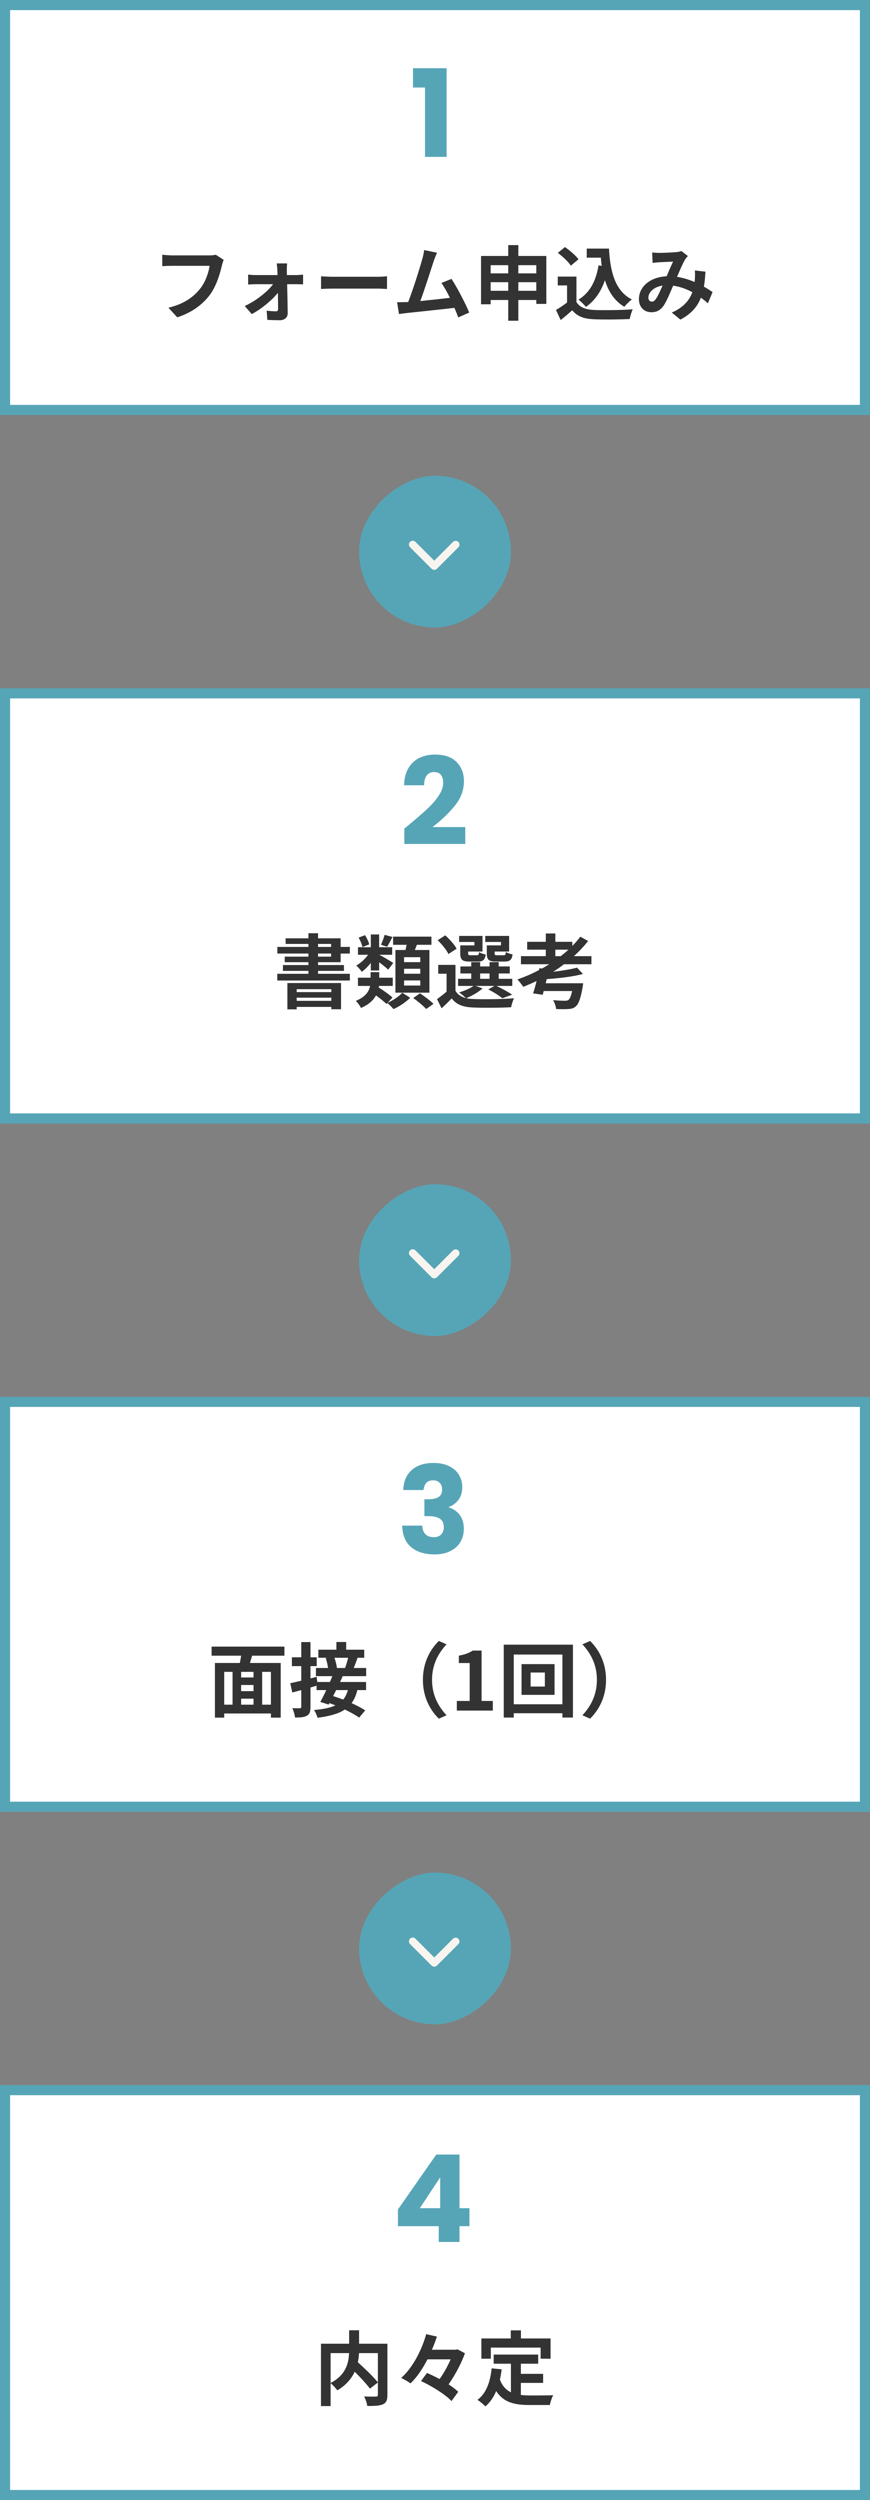
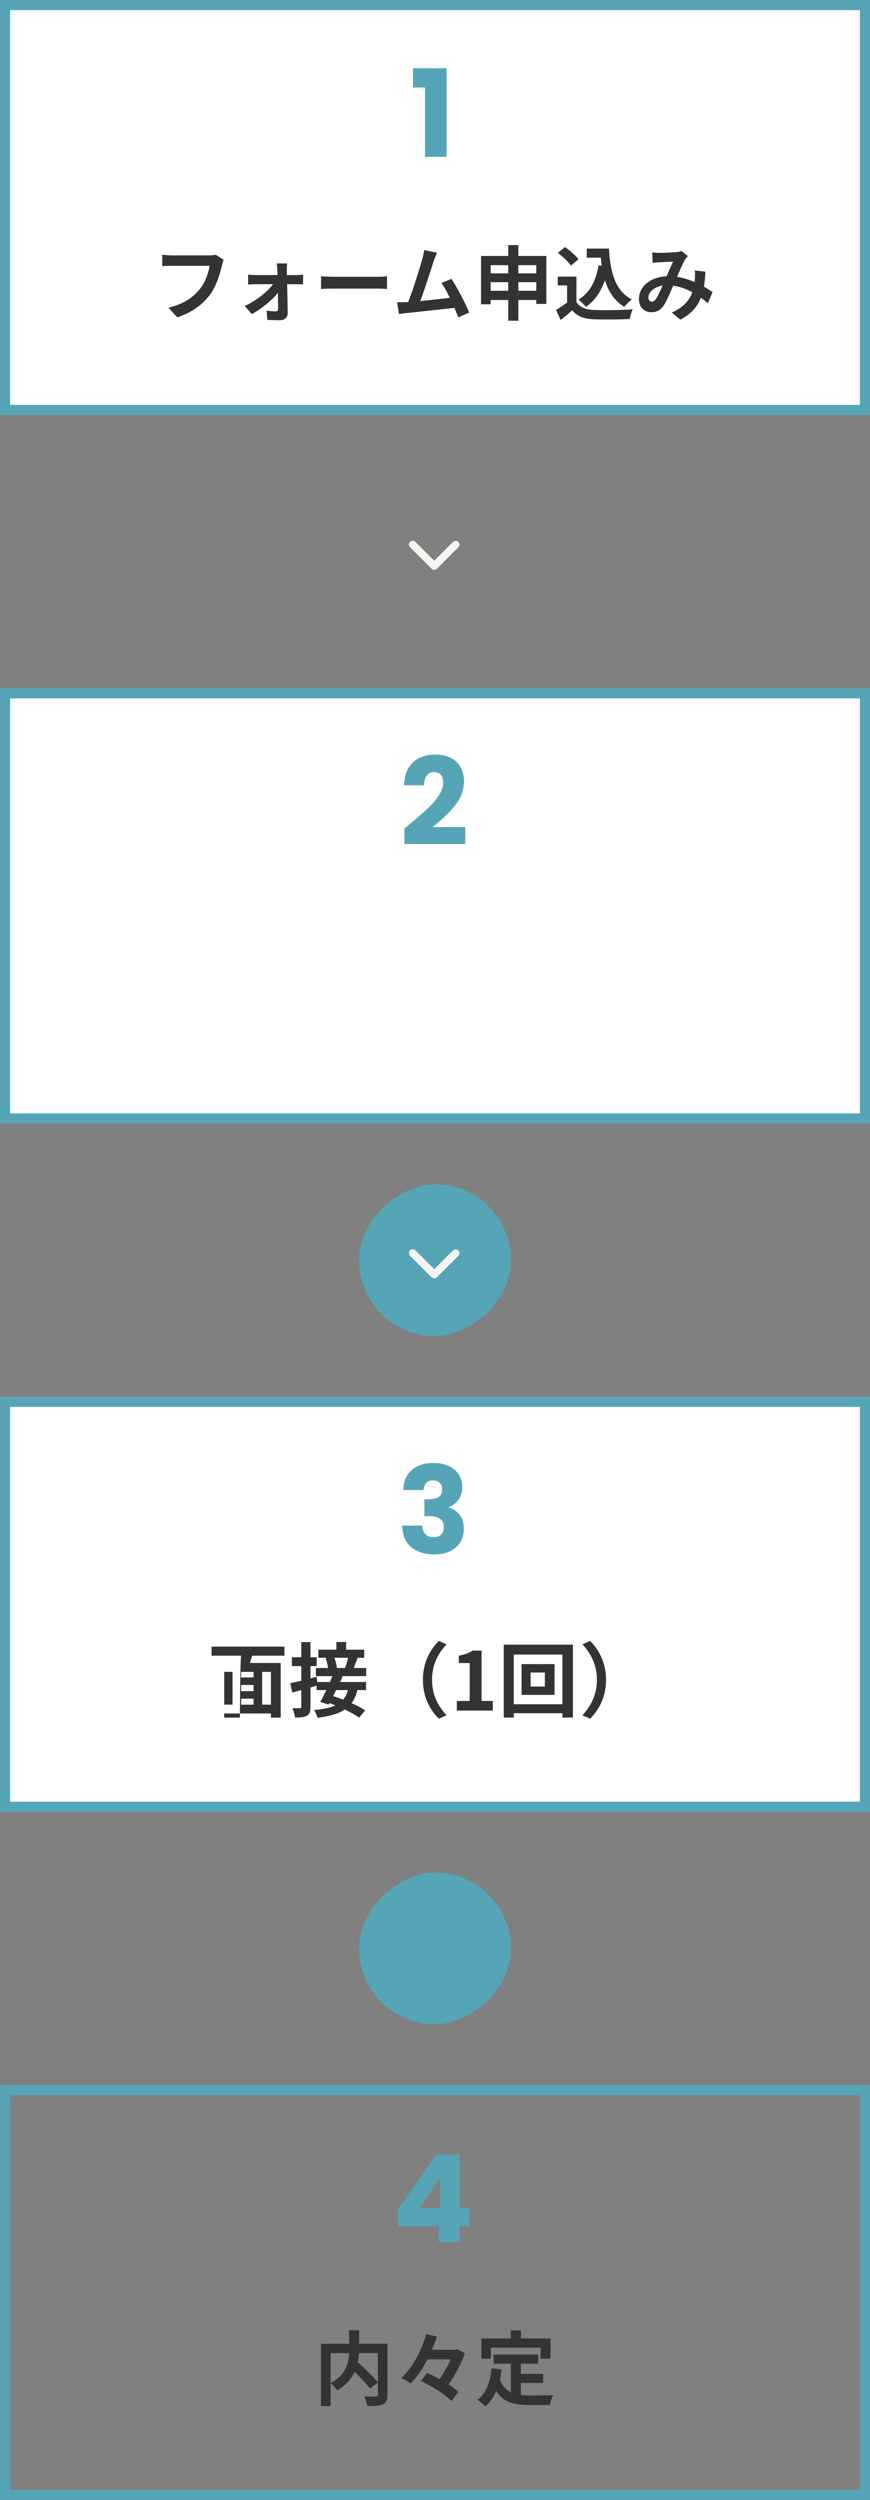
<svg xmlns="http://www.w3.org/2000/svg" width="172" height="494" viewBox="0 0 172 494" fill="none">
  <rect x="0" y="0" width="172" height="494" fill="#808080" stroke="none" />
  <rect x="1" y="1" width="170" height="80" fill="white" />
  <rect x="1" y="1" width="170" height="80" stroke="#56A5B7" stroke-width="2" />
  <path d="M81.648 17.296V13.48H88.296V31H84.024V17.296H81.648Z" fill="#56A5B7" />
  <path d="M44.224 51.344C44.08 51.664 43.952 52.128 43.872 52.464C43.504 54.032 42.8 56.512 41.472 58.288C40.016 60.208 37.888 61.792 35.04 62.704L33.296 60.8C36.464 60.048 38.272 58.656 39.568 57.04C40.624 55.712 41.232 53.888 41.44 52.528H33.984C33.264 52.528 32.496 52.56 32.08 52.592V50.336C32.56 50.384 33.472 50.464 34 50.464H41.392C41.712 50.464 42.224 50.448 42.656 50.336L44.224 51.344ZM56.768 52.048C56.72 52.432 56.704 52.944 56.704 53.376C56.704 53.664 56.72 54 56.72 54.352H58.608C59.024 54.352 59.632 54.288 59.92 54.256V56.192C59.536 56.176 59.04 56.16 58.688 56.16H56.768C56.816 58.064 56.864 60.24 56.88 61.872C56.896 62.704 56.272 63.28 55.328 63.28C54.56 63.28 53.568 63.248 52.848 63.2L52.72 61.376C53.376 61.472 54.144 61.52 54.56 61.52C54.864 61.52 54.976 61.344 54.976 61.024C54.976 60.24 54.96 59.072 54.944 57.856C53.824 59.28 51.664 61.072 49.776 62.064L48.384 60.464C50.656 59.424 52.88 57.648 53.984 56.16H50.56C50.096 56.16 49.52 56.192 49.056 56.224V54.256C49.44 54.304 50.096 54.352 50.512 54.352H54.864C54.864 54 54.848 53.68 54.832 53.376C54.816 52.992 54.768 52.48 54.704 52.048H56.768ZM63.472 54.592C64.048 54.64 65.216 54.688 66.048 54.688H74.64C75.392 54.688 76.096 54.624 76.512 54.592V57.104C76.128 57.088 75.312 57.024 74.64 57.024H66.048C65.136 57.024 64.064 57.056 63.472 57.104V54.592ZM86.396 49.936C86.188 50.416 85.948 51.008 85.708 51.712C85.196 53.28 83.9 57.344 83.1 59.488C85.052 59.296 87.324 59.04 88.94 58.848C88.38 57.696 87.788 56.624 87.26 55.92L89.26 55.104C90.396 56.832 92.028 59.968 92.764 61.76L90.604 62.72C90.396 62.176 90.14 61.52 89.836 60.832C87.244 61.136 82.396 61.648 80.38 61.856C79.98 61.904 79.388 61.984 78.876 62.048L78.508 59.712C79.052 59.712 79.74 59.712 80.268 59.696C80.396 59.696 80.556 59.68 80.7 59.68C81.628 57.312 83.004 52.928 83.468 51.264C83.692 50.448 83.788 49.952 83.852 49.408L86.396 49.936ZM102.476 57.456H106.028V55.76H102.476V57.456ZM97.004 57.456H100.476V55.76H97.004V57.456ZM100.476 52.4H97.004V54.016H100.476V52.4ZM106.028 52.4H102.476V54.016H106.028V52.4ZM102.476 50.576H108.012V60.048H106.028V59.28H102.476V63.376H100.476V59.28H97.004V60.128H95.1V50.576H100.476V48.432H102.476V50.576ZM118.332 52.432L118.956 52.528C118.892 52 118.828 51.456 118.78 50.912H115.996V49.12H120.396C120.636 53.648 121.596 57.504 124.924 59.168C124.476 59.488 123.788 60.16 123.436 60.624C121.468 59.456 120.3 57.616 119.596 55.376C118.796 57.664 117.58 59.424 115.836 60.64C115.548 60.272 114.812 59.536 114.364 59.2C116.604 57.872 117.836 55.488 118.332 52.432ZM114.364 51.232L112.86 52.496C112.364 51.728 111.228 50.672 110.284 49.968L111.692 48.816C112.652 49.488 113.82 50.48 114.364 51.232ZM113.964 54.656V59.68C114.62 60.752 115.82 61.184 117.484 61.248C119.356 61.328 122.956 61.28 125.084 61.12C124.876 61.568 124.588 62.496 124.492 63.04C122.572 63.136 119.356 63.168 117.452 63.088C115.484 63.008 114.172 62.56 113.132 61.312C112.428 61.936 111.724 62.56 110.844 63.232L109.916 61.248C110.604 60.848 111.404 60.32 112.108 59.776V56.4H110.268V54.656H113.964ZM128.94 49.888C129.372 49.936 129.916 49.968 130.268 49.968C131.18 49.968 132.876 49.888 133.628 49.824C134.028 49.808 134.444 49.712 134.716 49.6L135.996 50.592C135.772 50.832 135.58 51.04 135.452 51.264C135.036 51.952 134.428 53.344 133.852 54.704C135.1 54.896 136.284 55.28 137.324 55.728C137.34 55.536 137.356 55.36 137.372 55.184C137.42 54.56 137.42 53.92 137.372 53.44L139.468 53.68C139.404 54.752 139.324 55.744 139.164 56.64C139.836 57.024 140.412 57.392 140.876 57.712L139.948 59.936C139.532 59.552 139.068 59.184 138.572 58.816C137.868 60.624 136.652 62.032 134.508 63.152L132.812 61.76C135.228 60.72 136.348 59.2 136.876 57.744C135.74 57.12 134.46 56.64 133.084 56.448C132.508 57.808 131.836 59.408 131.276 60.288C130.636 61.248 129.868 61.696 128.78 61.696C127.372 61.696 126.316 60.72 126.316 59.104C126.316 56.624 128.572 54.736 131.788 54.592C132.236 53.536 132.7 52.448 133.068 51.696C132.428 51.728 131.052 51.776 130.316 51.824C129.996 51.84 129.436 51.888 129.02 51.952L128.94 49.888ZM128.188 58.8C128.188 59.328 128.492 59.6 128.86 59.6C129.18 59.6 129.404 59.44 129.692 59.04C130.108 58.448 130.54 57.44 130.988 56.432C129.196 56.704 128.188 57.792 128.188 58.8Z" fill="#333333" />
-   <rect x="101" y="94" width="30" height="30" rx="15" transform="rotate(90 101 94)" fill="#56A5B7" />
  <g clip-path="url(#clip0_3_961)">
    <path fill-rule="evenodd" clip-rule="evenodd" d="M86.382 112.38C86.241 112.521 86.051 112.6 85.852 112.6C85.653 112.6 85.462 112.521 85.322 112.38L81.079 108.137C81.007 108.068 80.95 107.985 80.911 107.894C80.871 107.802 80.851 107.704 80.85 107.604C80.849 107.505 80.868 107.406 80.906 107.314C80.943 107.222 80.999 107.138 81.07 107.068C81.14 106.997 81.224 106.941 81.316 106.904C81.408 106.866 81.507 106.847 81.606 106.848C81.706 106.849 81.804 106.869 81.896 106.909C81.987 106.948 82.07 107.005 82.139 107.077L85.852 110.789L89.564 107.077C89.706 106.94 89.895 106.865 90.092 106.866C90.288 106.868 90.477 106.947 90.616 107.086C90.755 107.225 90.834 107.413 90.835 107.61C90.837 107.806 90.761 107.996 90.625 108.137L86.382 112.38Z" fill="#F8F5F0" />
  </g>
  <rect x="1" y="137" width="170" height="84" fill="white" />
  <rect x="1" y="137" width="170" height="84" stroke="#56A5B7" stroke-width="2" />
  <path d="M79.936 163.712C80.48 163.28 80.728 163.08 80.68 163.112C82.248 161.816 83.48 160.752 84.376 159.92C85.288 159.088 86.056 158.216 86.68 157.304C87.304 156.392 87.616 155.504 87.616 154.64C87.616 153.984 87.464 153.472 87.16 153.104C86.856 152.736 86.4 152.552 85.792 152.552C85.184 152.552 84.704 152.784 84.352 153.248C84.016 153.696 83.848 154.336 83.848 155.168H79.888C79.92 153.808 80.208 152.672 80.752 151.76C81.312 150.848 82.04 150.176 82.936 149.744C83.848 149.312 84.856 149.096 85.96 149.096C87.864 149.096 89.296 149.584 90.256 150.56C91.232 151.536 91.72 152.808 91.72 154.376C91.72 156.088 91.136 157.68 89.968 159.152C88.8 160.608 87.312 162.032 85.504 163.424H91.984V166.76H79.936V163.712Z" fill="#56A5B7" />
-   <path d="M65.504 195.456H58.656V196.032H65.504V195.456ZM58.656 197.76H65.504V197.136H58.656V197.76ZM56.816 199.44V194.24H67.424V199.424H65.504V198.96H58.656V199.44H56.816ZM62.88 188.416V189.024H65.456V188.416H62.88ZM62.88 186.512V187.104H65.456V186.512H62.88ZM67.344 190.128H62.88V190.688H68V191.84H62.88V192.416H69.168V193.744H54.816V192.416H60.976V191.84H55.936V190.688H60.976V190.128H56.288V189.024H60.976V188.416H54.832V187.104H60.976V186.512H56.464V185.408H60.976V184.4H62.88V185.408H67.344V187.104H69.168V188.416H67.344V190.128ZM83.088 190.112V189.136H79.888V190.112H83.088ZM83.088 192.4V191.424H79.888V192.4H83.088ZM83.088 194.736V193.728H79.888V194.736H83.088ZM78.176 187.712H80.16C80.256 187.376 80.32 187.024 80.384 186.688H77.712V185.072H85.296V186.688H82.416C82.288 187.04 82.144 187.392 82.016 187.712H84.896V196.144H78.176V187.712ZM76.032 184.72L77.6 185.136C77.216 185.872 76.848 186.576 76.528 187.072L75.312 186.672C75.584 186.128 75.888 185.296 76.032 184.72ZM72.992 186.608L71.648 187.136C71.568 186.624 71.248 185.856 70.896 185.264L72.176 184.784C72.528 185.36 72.88 186.096 72.992 186.608ZM73.312 191.76V190.256C72.768 190.96 72.144 191.584 71.52 192.016C71.264 191.632 70.768 191.072 70.432 190.784C71.28 190.32 72.16 189.504 72.784 188.656H70.768V187.168H73.312V184.64H74.96V187.168H77.536V188.656H74.992C75.648 188.992 77.312 189.984 77.744 190.272L76.752 191.6C76.352 191.216 75.616 190.64 74.96 190.128V191.76H73.312ZM77.6 197.104L76.64 198.144C77.728 197.664 78.928 196.848 79.536 196.16L81.088 197.152C80.288 197.984 78.928 198.896 77.792 199.392C77.504 199.04 76.992 198.528 76.592 198.192L76.416 198.384C75.968 197.936 75.136 197.28 74.336 196.688C73.824 197.632 72.928 198.496 71.36 199.168C71.184 198.752 70.688 198.096 70.352 197.76C72.288 196.976 72.96 195.872 73.168 194.816H70.768V193.184H73.264V192.096H74.976V193.184H77.648V194.816H74.928C74.912 194.912 74.896 195.024 74.88 195.12C75.808 195.712 76.992 196.544 77.6 197.104ZM81.696 197.2L83.04 196.272C83.904 196.864 85.104 197.744 85.696 198.352L84.256 199.376C83.728 198.768 82.576 197.84 81.696 197.2ZM99.04 186.8V186.128H95.936V184.928H100.656V188.016H97.792V188.336C97.792 188.688 97.872 188.752 98.272 188.752H99.568C99.888 188.752 99.952 188.656 100.016 188.112C100.304 188.32 100.928 188.512 101.344 188.592C101.184 189.696 100.768 190 99.76 190H98.048C96.608 190 96.24 189.632 96.24 188.352V186.8H99.04ZM93.792 186.8V186.128H90.768V184.928H95.392V188.016H92.56V188.352C92.56 188.688 92.624 188.752 93.04 188.752H94.272C94.592 188.752 94.656 188.656 94.72 188.128C94.992 188.336 95.6 188.528 96.032 188.608C95.872 189.696 95.44 190 94.48 190H92.8C91.392 190 90.992 189.632 90.992 188.352V186.8H93.792ZM90.272 187.456L88.656 188.512C88.304 187.728 87.344 186.576 86.528 185.776L88.032 184.816C88.864 185.584 89.872 186.656 90.272 187.456ZM94.928 192.352V193.408H96.784V192.352H94.928ZM94.016 194.816L95.408 195.296C94.608 196.048 93.264 196.784 92.176 197.232C92.576 197.328 93.008 197.376 93.488 197.392C95.456 197.488 99.376 197.44 101.616 197.248C101.408 197.68 101.136 198.512 101.056 199.024C99.024 199.136 95.488 199.168 93.488 199.072C91.568 198.992 90.256 198.528 89.296 197.28C88.688 197.92 88.064 198.544 87.296 199.232L86.4 197.424C86.976 197.008 87.68 196.48 88.288 195.936V192.4H86.64V190.656H90.048V195.776C90.48 196.528 91.184 196.992 92.112 197.216C91.792 196.896 91.152 196.352 90.768 196.096C91.808 195.776 92.928 195.328 93.6 194.816H90.56V193.408H93.168V192.352H91.024V190.96H93.168V190.112H94.928V190.96H96.784V190.112H98.592V190.96H100.784V192.352H98.592V193.408H101.28V194.816H98.16C99.264 195.344 100.528 196.032 101.248 196.544L99.312 197.248C98.704 196.752 97.584 196.016 96.528 195.504L97.744 194.816H94.016ZM109.792 188.928H110.864C111.392 188.512 111.904 188.096 112.384 187.648H109.792V188.928ZM116.928 190.528H111.504C110.816 191.056 110.096 191.552 109.36 192.016C111.152 191.808 112.896 191.52 114.08 191.2L115.248 192.448C113.264 192.992 110.512 193.296 108.08 193.472L107.888 194.288H115.28C115.28 194.288 115.248 194.816 115.184 195.088C114.8 197.248 114.416 198.336 113.872 198.816C113.44 199.232 113.008 199.344 112.336 199.376C111.808 199.424 110.896 199.424 109.936 199.376C109.904 198.848 109.664 198.128 109.328 197.616C110.256 197.712 111.264 197.744 111.68 197.744C111.984 197.744 112.192 197.712 112.384 197.584C112.64 197.376 112.896 196.832 113.104 195.824H107.488L107.296 196.56L105.392 196.288C105.616 195.616 105.856 194.752 106.08 193.84C105.216 194.256 104.336 194.64 103.456 194.992C103.2 194.608 102.64 193.888 102.288 193.536C103.744 193.024 105.184 192.416 106.56 191.68L106.64 191.312L107.152 191.376C107.648 191.104 108.128 190.816 108.592 190.528H102.992V188.928H107.904V187.648H104.224V186.096H107.904V184.448H109.792V186.096H113.152V186.912C113.728 186.32 114.256 185.712 114.736 185.088L116.272 185.936C115.44 186.992 114.496 188 113.456 188.928H116.928V190.528Z" fill="#333333" />
  <rect x="101" y="234" width="30" height="30" rx="15" transform="rotate(90 101 234)" fill="#56A5B7" />
  <g clip-path="url(#clip1_3_961)">
    <path fill-rule="evenodd" clip-rule="evenodd" d="M86.382 252.38C86.241 252.521 86.051 252.6 85.852 252.6C85.653 252.6 85.462 252.521 85.322 252.38L81.079 248.137C81.007 248.068 80.95 247.985 80.911 247.894C80.871 247.802 80.851 247.704 80.85 247.604C80.849 247.505 80.868 247.406 80.906 247.314C80.943 247.222 80.999 247.138 81.07 247.068C81.14 246.997 81.224 246.941 81.316 246.904C81.408 246.866 81.507 246.847 81.606 246.848C81.706 246.849 81.804 246.869 81.896 246.909C81.987 246.948 82.07 247.005 82.139 247.077L85.852 250.789L89.564 247.077C89.706 246.94 89.895 246.865 90.092 246.866C90.288 246.868 90.477 246.947 90.616 247.086C90.755 247.225 90.834 247.413 90.835 247.61C90.837 247.806 90.761 247.996 90.625 248.137L86.382 252.38Z" fill="#F8F5F0" />
  </g>
  <rect x="1" y="277" width="170" height="80" fill="white" />
  <rect x="1" y="277" width="170" height="80" stroke="#56A5B7" stroke-width="2" />
  <path d="M79.724 294.424C79.788 292.712 80.348 291.392 81.404 290.464C82.46 289.536 83.892 289.072 85.7 289.072C86.9 289.072 87.924 289.28 88.772 289.696C89.636 290.112 90.284 290.68 90.716 291.4C91.164 292.12 91.388 292.928 91.388 293.824C91.388 294.88 91.124 295.744 90.596 296.416C90.068 297.072 89.452 297.52 88.748 297.76V297.856C89.66 298.16 90.38 298.664 90.908 299.368C91.436 300.072 91.7 300.976 91.7 302.08C91.7 303.072 91.468 303.952 91.004 304.72C90.556 305.472 89.892 306.064 89.012 306.496C88.148 306.928 87.116 307.144 85.916 307.144C83.996 307.144 82.46 306.672 81.308 305.728C80.172 304.784 79.572 303.36 79.508 301.456H83.492C83.508 302.16 83.708 302.72 84.092 303.136C84.476 303.536 85.036 303.736 85.772 303.736C86.396 303.736 86.876 303.56 87.212 303.208C87.564 302.84 87.74 302.36 87.74 301.768C87.74 301 87.492 300.448 86.996 300.112C86.516 299.76 85.74 299.584 84.668 299.584H83.9V296.248H84.668C85.484 296.248 86.14 296.112 86.636 295.84C87.148 295.552 87.404 295.048 87.404 294.328C87.404 293.752 87.244 293.304 86.924 292.984C86.604 292.664 86.164 292.504 85.604 292.504C84.996 292.504 84.54 292.688 84.236 293.056C83.948 293.424 83.78 293.88 83.732 294.424H79.724Z" fill="#56A5B7" />
-   <path d="M53.56 336.832V330.352H51.832V336.832H53.56ZM44.328 330.352V336.832H45.976V330.352H44.328ZM50.12 331.456V330.352H47.672V331.456H50.12ZM47.672 335.648V336.832H50.12V335.648H47.672ZM50.12 334.16V332.944H47.672V334.16H50.12ZM56.232 327.152H49.848C49.704 327.648 49.544 328.128 49.416 328.592H55.496V339.392H53.56V338.576H44.328V339.392H42.488V328.592H47.416C47.512 328.128 47.608 327.632 47.672 327.152H41.832V325.36H56.232V327.152ZM68.824 327.568H66.12C66.36 328.24 66.568 329.04 66.6 329.568L66.536 329.584H68.216C68.44 329.008 68.68 328.208 68.824 327.568ZM68.776 333.952H66.456C66.264 334.352 66.056 334.752 65.864 335.136C66.488 335.328 67.16 335.568 67.848 335.824C68.264 335.328 68.568 334.704 68.776 333.952ZM72.392 331.2H67.752C67.592 331.568 67.416 331.968 67.224 332.352H72.376V333.952H70.648C70.392 334.992 70.024 335.84 69.512 336.528C70.568 337.008 71.528 337.504 72.2 337.968L71 339.392C70.328 338.896 69.304 338.336 68.184 337.792C66.936 338.624 65.192 339.104 62.776 339.424C62.632 338.896 62.344 338.24 62.072 337.888C63.912 337.728 65.288 337.456 66.312 336.976C65.912 336.816 65.512 336.656 65.128 336.528L64.968 336.816L63.32 336.288C63.688 335.648 64.104 334.816 64.504 333.952H62.584V333.088C62.184 333.2 61.784 333.328 61.384 333.44V337.248C61.384 338.192 61.224 338.704 60.712 338.992C60.184 339.312 59.432 339.376 58.328 339.376C58.28 338.864 58.04 338.048 57.8 337.52C58.424 337.552 59.08 337.552 59.288 337.536C59.48 337.536 59.56 337.472 59.56 337.232V333.952L57.784 334.432L57.384 332.592C57.992 332.464 58.744 332.288 59.56 332.096V329.216H57.704V327.472H59.56V324.464H61.384V327.472H62.616V329.216H61.384V331.648L62.6 331.328L62.728 332.352H65.224C65.4 331.952 65.56 331.568 65.704 331.2H62.456V329.584H64.856C64.776 328.992 64.6 328.224 64.392 327.632L64.712 327.568H62.936V325.968H66.504V324.448H68.44V325.968H72.008V327.568H70.696C70.44 328.304 70.168 329.008 69.928 329.584H72.392V331.2ZM83.608 331.92C83.608 328.496 85.032 325.936 86.76 324.24L88.28 324.912C86.68 326.64 85.416 328.848 85.416 331.92C85.416 334.992 86.68 337.2 88.28 338.928L86.76 339.6C85.032 337.904 83.608 335.344 83.608 331.92ZM90.312 338V336.096H92.856V328.608H90.712V327.152C91.896 326.928 92.712 326.624 93.464 326.144H95.208V336.096H97.432V338H90.312ZM107.718 333.248V330.48H104.902V333.248H107.718ZM103.11 328.816H109.638V334.896H103.11V328.816ZM101.574 336.752H111.19V326.928H101.574V336.752ZM99.59 324.976H113.27V339.376H111.19V338.528H101.574V339.376H99.59V324.976ZM119.814 331.92C119.814 335.344 118.39 337.904 116.662 339.6L115.142 338.928C116.742 337.2 118.006 334.992 118.006 331.92C118.006 328.848 116.742 326.64 115.142 324.912L116.662 324.24C118.39 325.936 119.814 328.496 119.814 331.92Z" fill="#333333" />
+   <path d="M53.56 336.832V330.352H51.832V336.832H53.56ZM44.328 330.352V336.832H45.976V330.352H44.328ZM50.12 331.456V330.352H47.672V331.456H50.12ZM47.672 335.648V336.832H50.12V335.648H47.672ZM50.12 334.16V332.944H47.672V334.16H50.12ZM56.232 327.152H49.848C49.704 327.648 49.544 328.128 49.416 328.592H55.496V339.392H53.56V338.576H44.328V339.392H42.488H47.416C47.512 328.128 47.608 327.632 47.672 327.152H41.832V325.36H56.232V327.152ZM68.824 327.568H66.12C66.36 328.24 66.568 329.04 66.6 329.568L66.536 329.584H68.216C68.44 329.008 68.68 328.208 68.824 327.568ZM68.776 333.952H66.456C66.264 334.352 66.056 334.752 65.864 335.136C66.488 335.328 67.16 335.568 67.848 335.824C68.264 335.328 68.568 334.704 68.776 333.952ZM72.392 331.2H67.752C67.592 331.568 67.416 331.968 67.224 332.352H72.376V333.952H70.648C70.392 334.992 70.024 335.84 69.512 336.528C70.568 337.008 71.528 337.504 72.2 337.968L71 339.392C70.328 338.896 69.304 338.336 68.184 337.792C66.936 338.624 65.192 339.104 62.776 339.424C62.632 338.896 62.344 338.24 62.072 337.888C63.912 337.728 65.288 337.456 66.312 336.976C65.912 336.816 65.512 336.656 65.128 336.528L64.968 336.816L63.32 336.288C63.688 335.648 64.104 334.816 64.504 333.952H62.584V333.088C62.184 333.2 61.784 333.328 61.384 333.44V337.248C61.384 338.192 61.224 338.704 60.712 338.992C60.184 339.312 59.432 339.376 58.328 339.376C58.28 338.864 58.04 338.048 57.8 337.52C58.424 337.552 59.08 337.552 59.288 337.536C59.48 337.536 59.56 337.472 59.56 337.232V333.952L57.784 334.432L57.384 332.592C57.992 332.464 58.744 332.288 59.56 332.096V329.216H57.704V327.472H59.56V324.464H61.384V327.472H62.616V329.216H61.384V331.648L62.6 331.328L62.728 332.352H65.224C65.4 331.952 65.56 331.568 65.704 331.2H62.456V329.584H64.856C64.776 328.992 64.6 328.224 64.392 327.632L64.712 327.568H62.936V325.968H66.504V324.448H68.44V325.968H72.008V327.568H70.696C70.44 328.304 70.168 329.008 69.928 329.584H72.392V331.2ZM83.608 331.92C83.608 328.496 85.032 325.936 86.76 324.24L88.28 324.912C86.68 326.64 85.416 328.848 85.416 331.92C85.416 334.992 86.68 337.2 88.28 338.928L86.76 339.6C85.032 337.904 83.608 335.344 83.608 331.92ZM90.312 338V336.096H92.856V328.608H90.712V327.152C91.896 326.928 92.712 326.624 93.464 326.144H95.208V336.096H97.432V338H90.312ZM107.718 333.248V330.48H104.902V333.248H107.718ZM103.11 328.816H109.638V334.896H103.11V328.816ZM101.574 336.752H111.19V326.928H101.574V336.752ZM99.59 324.976H113.27V339.376H111.19V338.528H101.574V339.376H99.59V324.976ZM119.814 331.92C119.814 335.344 118.39 337.904 116.662 339.6L115.142 338.928C116.742 337.2 118.006 334.992 118.006 331.92C118.006 328.848 116.742 326.64 115.142 324.912L116.662 324.24C118.39 325.936 119.814 328.496 119.814 331.92Z" fill="#333333" />
  <rect x="101" y="370" width="30" height="30" rx="15" transform="rotate(90 101 370)" fill="#56A5B7" />
  <g clip-path="url(#clip2_3_961)">
-     <path fill-rule="evenodd" clip-rule="evenodd" d="M86.382 388.38C86.241 388.521 86.051 388.6 85.852 388.6C85.653 388.6 85.462 388.521 85.322 388.38L81.079 384.137C81.007 384.068 80.95 383.985 80.911 383.894C80.871 383.802 80.851 383.704 80.85 383.604C80.849 383.505 80.868 383.406 80.906 383.314C80.943 383.222 80.999 383.138 81.07 383.068C81.14 382.997 81.224 382.941 81.316 382.904C81.408 382.866 81.507 382.847 81.606 382.848C81.706 382.849 81.804 382.869 81.896 382.909C81.987 382.948 82.07 383.005 82.139 383.077L85.852 386.789L89.564 383.077C89.706 382.94 89.895 382.865 90.092 382.866C90.288 382.868 90.477 382.947 90.616 383.086C90.755 383.225 90.834 383.413 90.835 383.61C90.837 383.806 90.761 383.996 90.625 384.137L86.382 388.38Z" fill="#F8F5F0" />
-   </g>
-   <rect x="1" y="413" width="170" height="80" fill="white" />
+     </g>
  <rect x="1" y="413" width="170" height="80" stroke="#56A5B7" stroke-width="2" />
  <path d="M78.676 439.88V436.568L86.26 425.72H90.844V436.328H92.812V439.88H90.844V443H86.74V439.88H78.676ZM87.028 430.232L82.996 436.328H87.028V430.232Z" fill="#56A5B7" />
  <path d="M74.704 464.96H70.976C70.944 465.552 70.88 466.144 70.752 466.768C72.112 468 73.824 469.632 74.704 470.736V464.96ZM65.36 464.96V470.864C68.384 469.296 68.928 466.928 69.008 464.96H65.36ZM76.592 463.104V473.216C76.592 474.24 76.384 474.768 75.712 475.072C75.056 475.376 74.032 475.408 72.608 475.408C72.544 474.864 72.256 474.016 71.984 473.52C72.928 473.568 74 473.552 74.304 473.552C74.608 473.536 74.704 473.456 74.704 473.168V470.768L73.136 471.984C72.496 471.104 71.296 469.808 70.128 468.64C69.504 469.984 68.432 471.296 66.688 472.32C66.416 471.936 65.824 471.264 65.36 470.912V475.424H63.456V463.104H69.024V460.448H70.992V463.104H76.592ZM90.448 464.208L91.92 464.992C91.232 466.944 89.984 469.28 88.688 471.136C89.44 471.632 90.112 472.128 90.592 472.608L89.264 474.432C88.064 473.152 85.408 471.488 83.232 470.48L84.416 468.88C85.2 469.216 86.064 469.632 86.912 470.08C87.76 468.896 88.544 467.456 89.088 466.192H84.512C83.584 468 82.464 469.696 81.152 470.944C80.704 470.608 79.856 470.112 79.312 469.872C81.712 467.744 83.456 464.112 84.256 461.216L86.384 461.696C86.096 462.544 85.776 463.408 85.392 464.288H90.096L90.448 464.208ZM97.04 463.872V466.064H95.168V462.064H100.976V460.464H102.992V462.064H108.848V466.064H106.88V463.872H97.04ZM102.976 470.848V473.232C103.552 473.296 104.16 473.328 104.8 473.328C105.664 473.328 108.304 473.328 109.376 473.28C109.104 473.744 108.8 474.656 108.704 475.216H104.704C101.76 475.216 99.568 474.736 98.096 472.464C97.584 473.68 96.88 474.704 95.968 475.488C95.648 475.152 94.848 474.48 94.4 474.192C96.128 472.912 96.912 470.704 97.2 467.968L99.184 468.16C99.088 468.88 98.976 469.552 98.832 470.192C99.312 471.472 100.064 472.24 101.008 472.704V467.056H97.6V465.248H106.4V467.056H102.976V469.056H107.376V470.848H102.976Z" fill="#333333" />
  <defs>
    <clipPath id="clip0_3_961">
      <rect width="6" height="10.5" fill="white" transform="matrix(0 1 -1 0 91.25 106.6)" />
    </clipPath>
    <clipPath id="clip1_3_961">
      <rect width="6" height="10.5" fill="white" transform="matrix(0 1 -1 0 91.25 246.6)" />
    </clipPath>
    <clipPath id="clip2_3_961">
      <rect width="6" height="10.5" fill="white" transform="matrix(0 1 -1 0 91.25 382.6)" />
    </clipPath>
  </defs>
</svg>